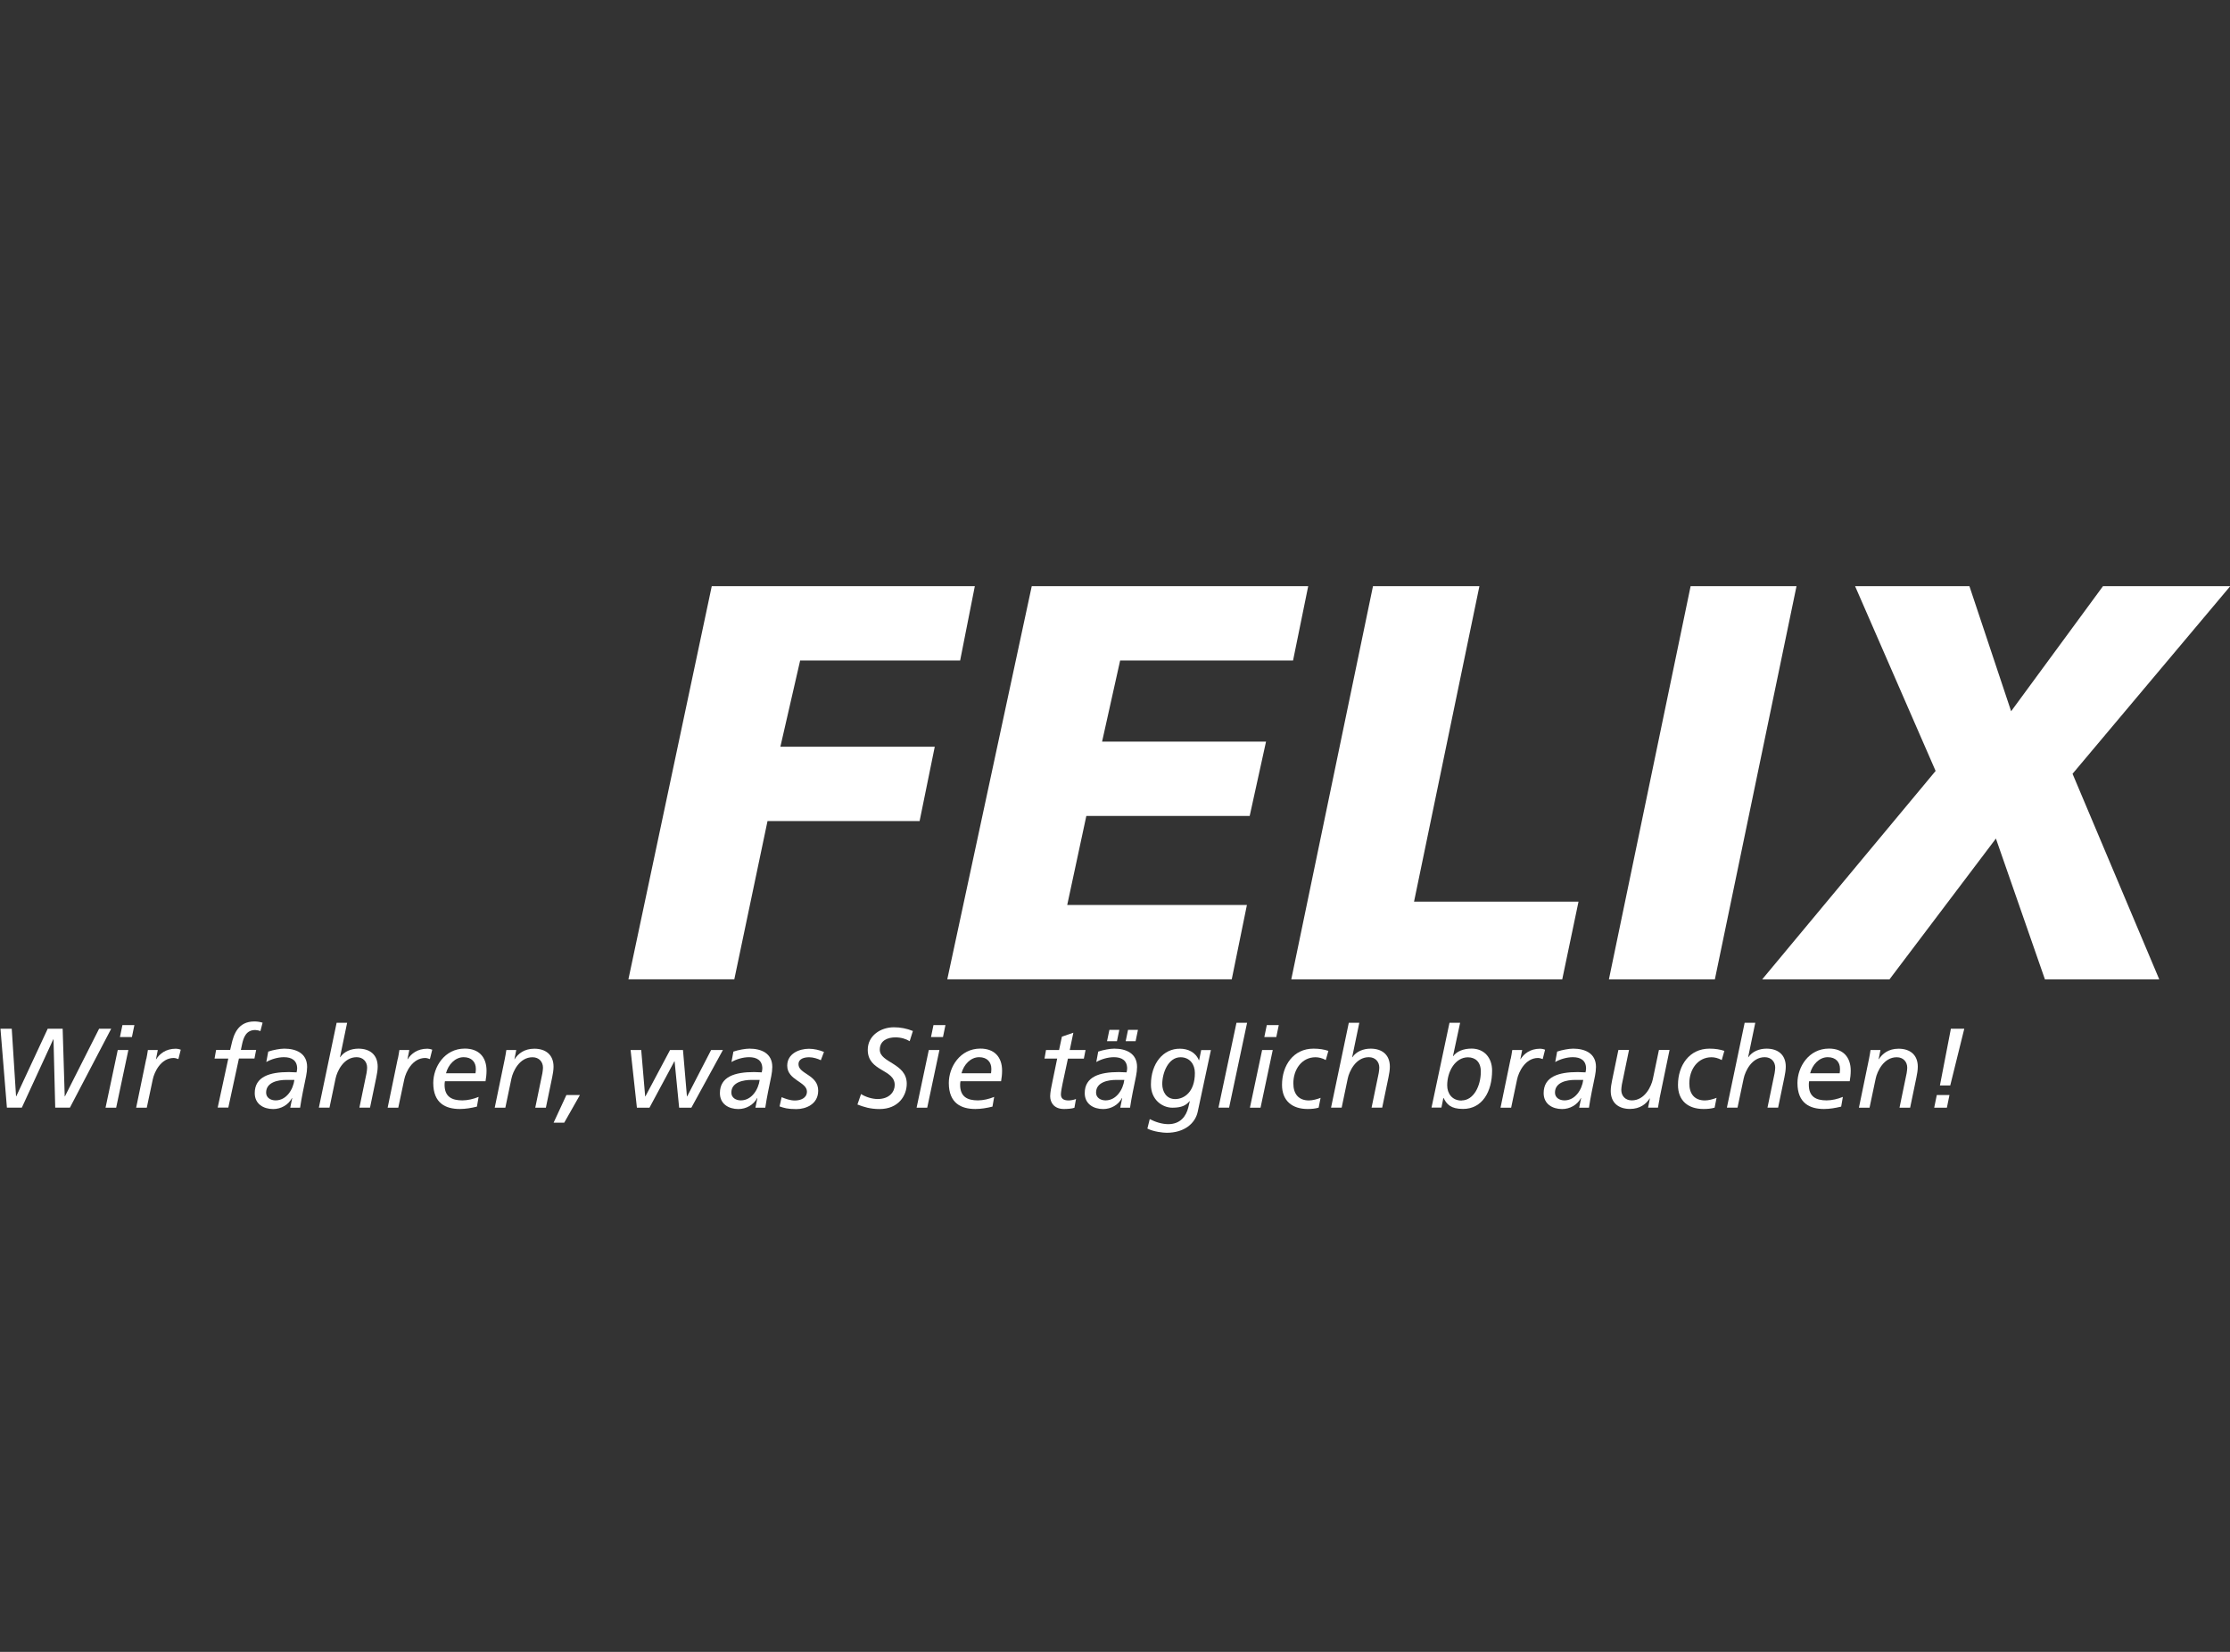
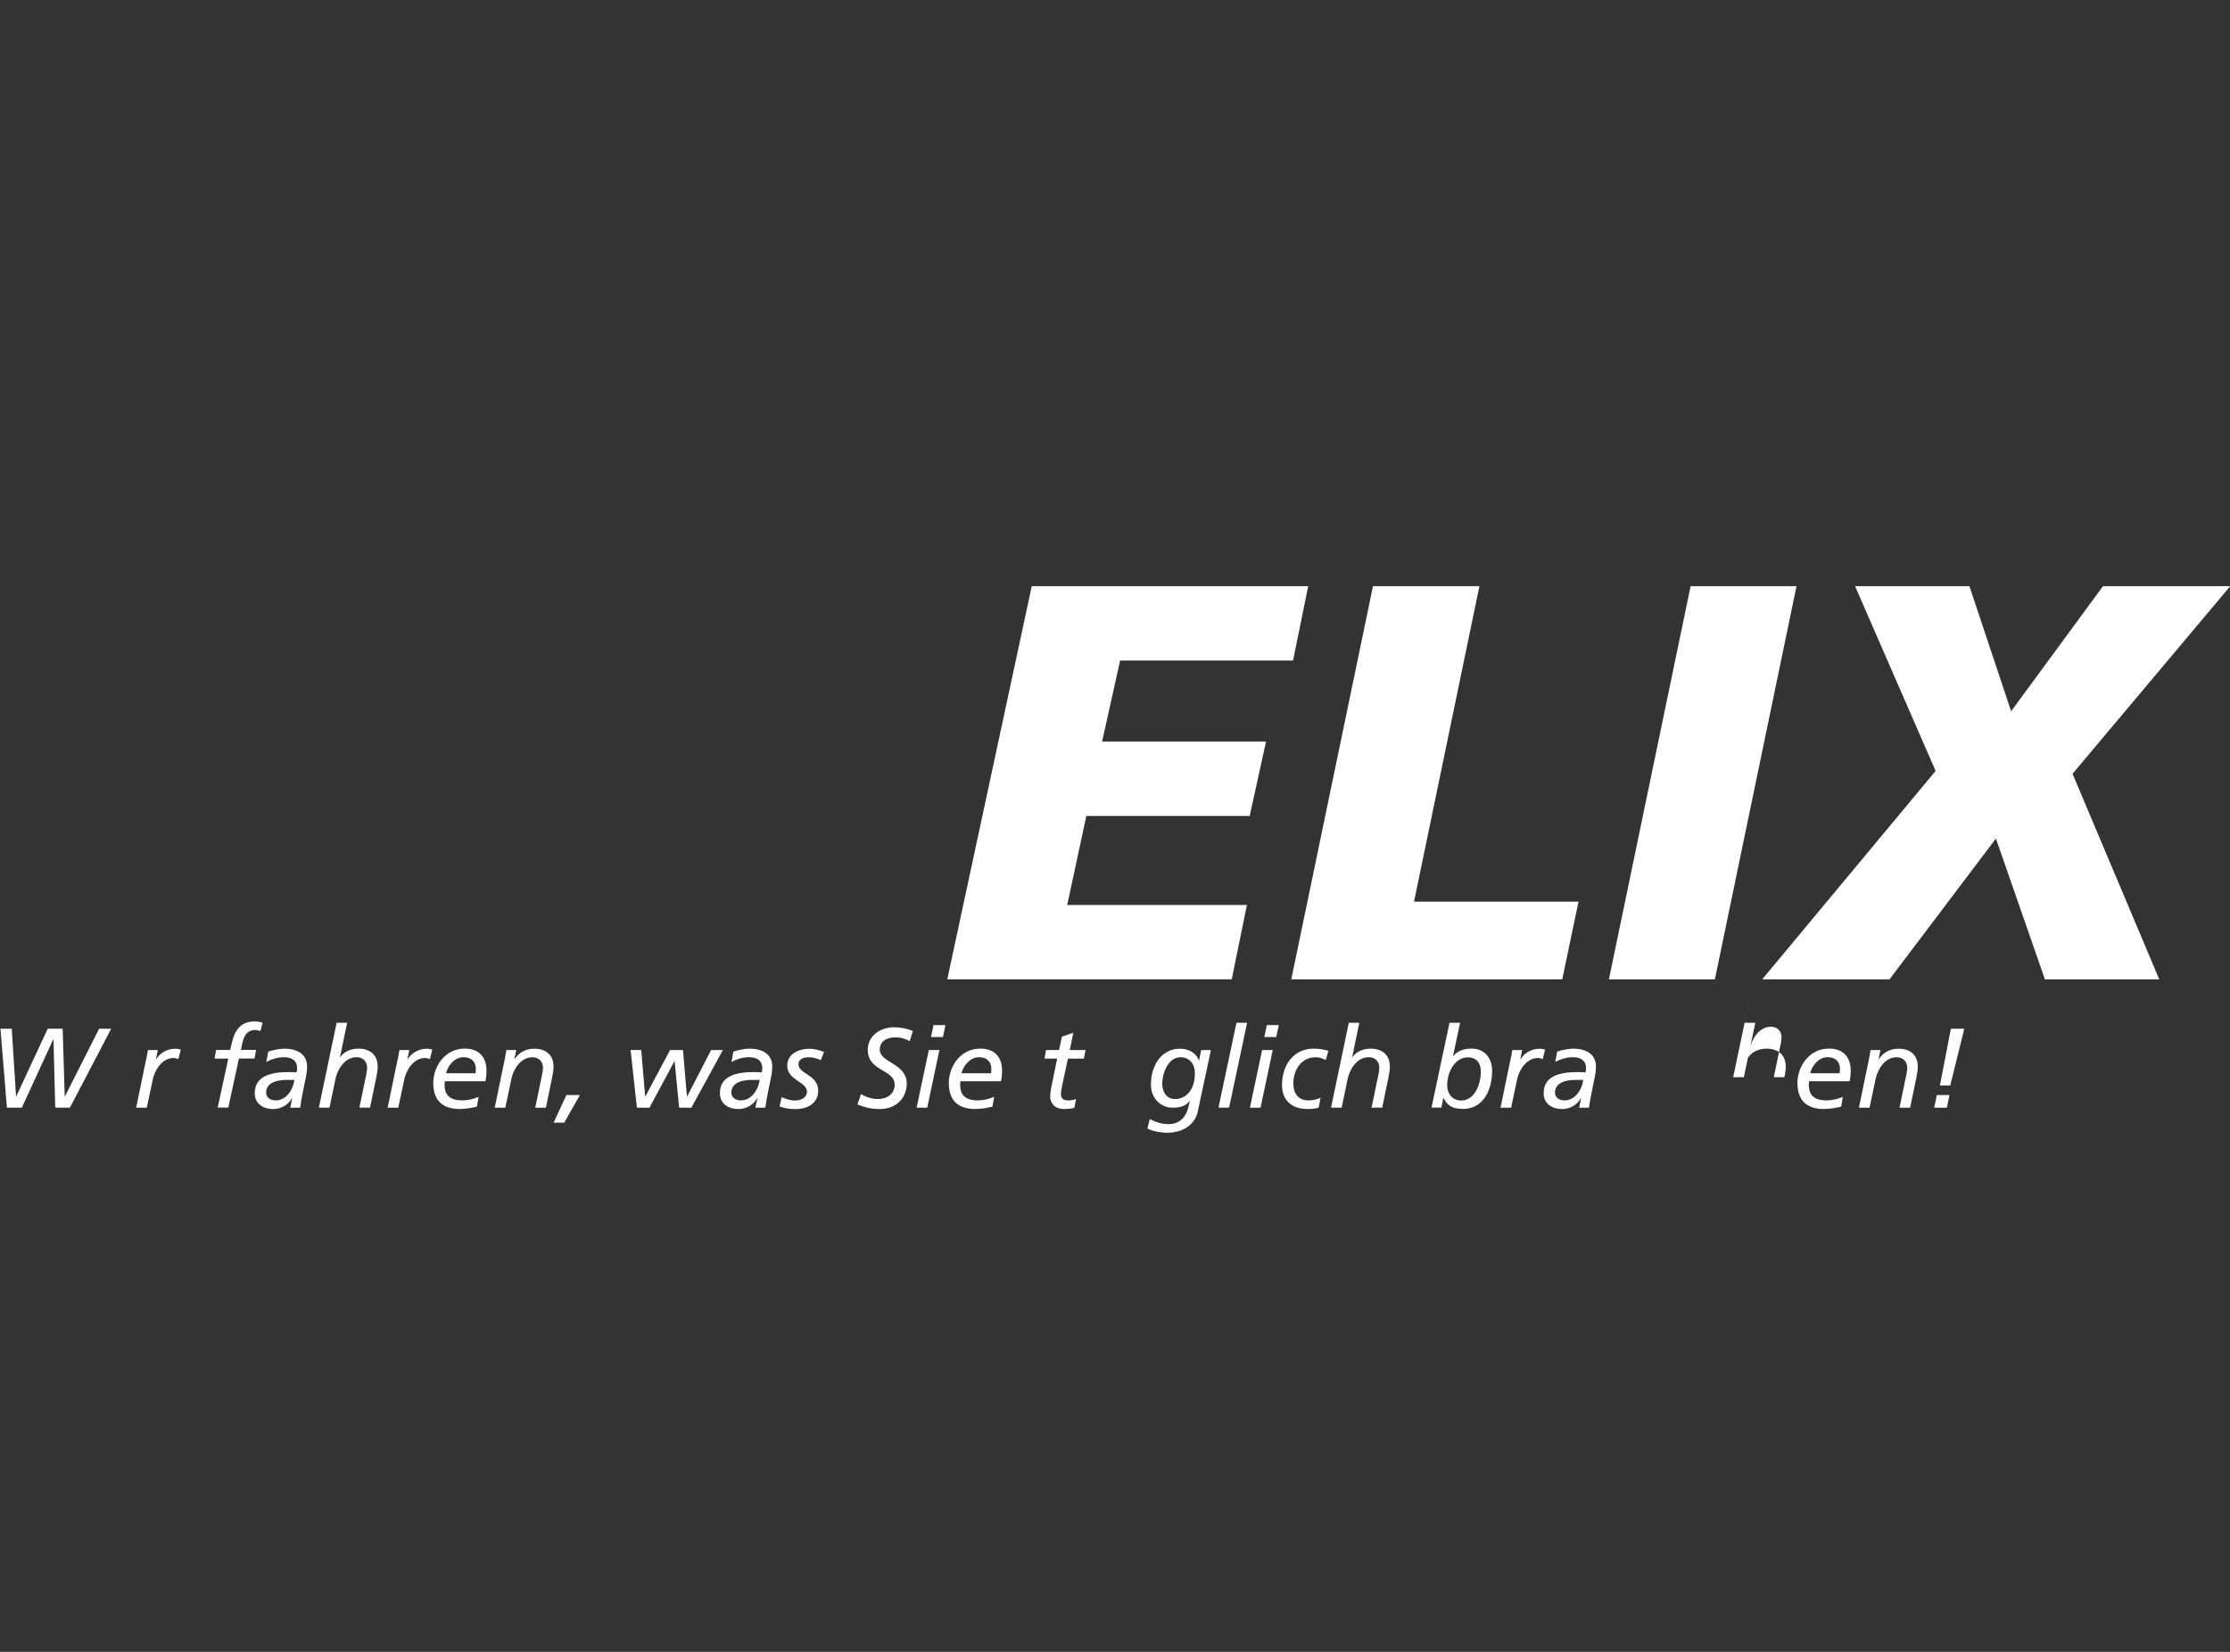
<svg xmlns="http://www.w3.org/2000/svg" id="Felix_Transport" data-name="Felix Transport" viewBox="0 0 378 280">
  <rect x="0" y="0" width="378" height="280" fill="#333333" stroke="none" />
  <defs>
    <style> .cls-1 { fill: #fff; } </style>
  </defs>
  <g>
-     <path class="cls-1" d="M120.64,99.36h44.6l-2.49,12.6h-27.12l-3.35,14.61h26.17l-2.57,12.6h-25.78l-5.63,26.83h-17.95l14.13-66.65h0Z" />
    <path class="cls-1" d="M174.87,99.36h46.88l-2.57,12.6h-29.31l-3.06,13.75h27.79l-2.77,12.6h-27.69l-3.24,15.09h30.46l-2.57,12.6h-48.22l14.32-66.65h0Z" />
    <path class="cls-1" d="M232.72,99.36h18.05l-11.08,53.47h27.88l-2.76,13.18h-45.93l13.85-66.65h0Z" />
    <path class="cls-1" d="M286.57,99.36h17.95l-13.84,66.65h-17.96l13.85-66.65h0Z" />
    <path class="cls-1" d="M328.1,130.68l-13.65-31.32h19.38l7.07,21.2,15.57-21.2h21.57l-26.73,31.8,14.7,34.85h-19.38l-8.31-23.87-18.04,23.87h-21.58l29.4-35.33h0Z" />
  </g>
  <g>
    <path class="cls-1" d="M.07,174.37h1.92l.73,11.45h.04l5.33-11.45h2.53l.35,11.46h.04l5.79-11.46h2.05l-7,13.38h-2.49l-.29-11.58h-.04l-5.33,11.58H1.17l-1.09-13.38Z" />
-     <path class="cls-1" d="M19.96,177.98h1.8l-2.07,9.78h-1.8l2.07-9.78ZM22.36,175.79h-2.03l.42-2.03h2.03l-.42,2.03Z" />
    <path class="cls-1" d="M24.81,179.47c.07-.4.19-.92.26-1.49h1.68l-.31,1.56h.04c.58-.92,1.63-1.78,3.34-1.78.17,0,.48.04.82.17l-.4,1.59c-.35-.14-.63-.19-.77-.19-2.22,0-3.32,2.42-3.57,3.62l-1.02,4.81h-1.8l1.71-8.28h0Z" />
    <path class="cls-1" d="M38.71,179.43h-2.34l.26-1.46h2.38l.23-.96c.37-1.63,1.07-3.87,3.89-3.87.44,0,.92.07,1.38.21l-.37,1.43c-.19-.1-.67-.19-.86-.19-1.59,0-2.01,1.3-2.26,2.47l-.19.9h2.59l-.29,1.46h-2.63l-1.8,8.32h-1.8l1.8-8.32Z" />
    <path class="cls-1" d="M45.47,178.25c.86-.29,2.01-.5,2.72-.5,1.98,0,3.87.77,3.87,3.1,0,.44-.07,1.07-.17,1.54-.37,1.82-.77,3.64-1.02,5.37h-1.67l.33-1.63h-.04c-.61,1.17-1.88,1.86-3.18,1.86-1.65,0-3.13-.86-3.13-2.7,0-2.78,2.51-3.57,5.79-3.57.38,0,.86.04,1.3.05.03-.19.1-.4.1-.63,0-1.4-.92-1.94-2.24-1.94-1.05,0-2.19.35-2.99.82l.33-1.78h0ZM48.52,183.05c-1.36,0-3.41.37-3.41,2.15,0,.86.75,1.32,1.61,1.32,1.82,0,2.97-1.82,3.18-3.47h-1.38Z" />
    <path class="cls-1" d="M57.04,173.37h1.8l-1.21,5.83h.04c.67-.98,1.86-1.45,3.09-1.45,1.9,0,3.26,1,3.26,3.06,0,.58-.12,1.23-.23,1.78l-1.07,5.16h-1.8l1.21-5.85c.05-.33.1-.71.1-.92,0-1.01-.67-1.78-1.78-1.78-2.22,0-3.32,2.41-3.57,3.62l-1.03,4.93h-1.8l3.01-14.38h-.01Z" />
    <path class="cls-1" d="M67.44,179.47c.07-.4.19-.92.26-1.49h1.68l-.31,1.56h.04c.58-.92,1.63-1.78,3.34-1.78.17,0,.48.04.82.17l-.4,1.59c-.35-.14-.63-.19-.77-.19-2.22,0-3.32,2.42-3.57,3.62l-1.02,4.81h-1.8l1.71-8.28h0Z" />
    <path class="cls-1" d="M80.83,187.58c-.94.23-1.92.4-2.89.4-2.38,0-4.5-.96-4.5-4.41,0-2.7,1.9-5.83,5.35-5.83,2.36,0,3.68,1.42,3.68,3.74,0,.65-.07,1.21-.17,1.79h-6.88c-.04.21-.06.4-.06.61,0,2.05,1.26,2.64,3.01,2.64.9,0,1.88-.23,2.76-.59l-.29,1.65h0ZM80.6,181.93c.04-.29.06-.52.06-.75,0-1.15-.71-1.98-2.07-1.98-1.47,0-2.61,1.28-2.99,2.72h5Z" />
    <path class="cls-1" d="M85.57,179.47c.07-.4.19-.92.26-1.49h1.68l-.31,1.56h.03c.58-.92,1.63-1.78,3.34-1.78,1.9,0,3.26,1,3.26,3.06,0,.58-.12,1.23-.23,1.78l-1.07,5.16h-1.8l1.21-5.85c.05-.33.1-.71.1-.92,0-1.01-.67-1.78-1.78-1.78-2.22,0-3.32,2.41-3.57,3.62l-1.03,4.93h-1.8l1.71-8.28h0Z" />
    <path class="cls-1" d="M96,185.61h2.3l-2.66,4.69h-1.8l2.17-4.69h0Z" />
    <path class="cls-1" d="M106.89,177.98h1.8l.67,7.86h.04l4.18-7.86h2.19l.67,7.86h.04l4.06-7.86h2l-5.35,9.78h-2.07l-.77-7.86h-.04l-4.22,7.86h-2.13l-1.07-9.78h0Z" />
    <path class="cls-1" d="M124.32,178.25c.86-.29,2.01-.5,2.72-.5,1.98,0,3.87.77,3.87,3.1,0,.44-.07,1.07-.17,1.54-.37,1.82-.77,3.64-1.02,5.37h-1.67l.33-1.63h-.04c-.61,1.17-1.88,1.86-3.18,1.86-1.65,0-3.13-.86-3.13-2.7,0-2.78,2.51-3.57,5.79-3.57.39,0,.86.04,1.3.05.03-.19.1-.4.1-.63,0-1.4-.92-1.94-2.24-1.94-1.05,0-2.19.35-2.99.82l.33-1.78h0ZM127.38,183.05c-1.36,0-3.41.37-3.41,2.15,0,.86.75,1.32,1.61,1.32,1.82,0,2.97-1.82,3.19-3.47h-1.39Z" />
    <path class="cls-1" d="M139.13,179.71c-.5-.25-1.28-.5-1.96-.5-.79,0-1.82.21-1.82,1.19,0,1.67,3.34,1.75,3.34,4.47,0,2.36-2.17,3.13-3.7,3.13s-2.13-.21-2.85-.46l.35-1.56c.71.29,1.46.56,2.24.56.98,0,2.05-.4,2.05-1.51,0-1.67-3.34-1.92-3.34-4.39,0-2.07,2.07-2.87,3.68-2.87.86,0,1.75.21,2.55.54l-.54,1.42h0Z" />
    <path class="cls-1" d="M154.2,176.49c-.63-.38-1.42-.65-2.43-.65-1.26,0-2.64.5-2.64,2.09,0,2.24,4.57,2.26,4.57,5.77,0,2.01-1.4,4.29-4.62,4.29-1.56,0-2.66-.35-3.74-.77l.61-1.77c.79.5,1.88.84,2.82.84,2.03,0,2.89-1.26,2.89-2.38,0-2.72-4.57-2.24-4.57-5.96,0-2.43,2.22-3.82,4.43-3.82,1.11,0,2.2.21,3.22.63l-.54,1.71h0Z" />
    <path class="cls-1" d="M157.44,177.98h1.8l-2.07,9.78h-1.8l2.07-9.78ZM159.84,175.79h-2.03l.42-2.03h2.03l-.42,2.03Z" />
    <path class="cls-1" d="M168.22,187.58c-.94.23-1.92.4-2.89.4-2.38,0-4.5-.96-4.5-4.41,0-2.7,1.9-5.83,5.35-5.83,2.36,0,3.68,1.42,3.68,3.74,0,.65-.07,1.21-.17,1.79h-6.88c-.04.21-.06.4-.06.61,0,2.05,1.26,2.64,3.01,2.64.9,0,1.88-.23,2.76-.59l-.29,1.65h0ZM167.99,181.93c.03-.29.05-.52.05-.75,0-1.15-.71-1.98-2.07-1.98-1.47,0-2.61,1.28-2.99,2.72h5.01Z" />
    <path class="cls-1" d="M177.33,177.98h2.19l.48-2.26,1.94-.67-.61,2.93h2.68l-.29,1.46h-2.7l-.9,4.2c-.1.44-.29,1.49-.29,1.84,0,.69.38,1.05,1.3,1.05.38,0,.92-.1,1.26-.25l-.27,1.49c-.4.16-1.24.21-1.77.21-1.71,0-2.34-1.13-2.34-2.17,0-.63.23-1.77.35-2.3l.84-4.08h-2.15l.26-1.46Z" />
-     <path class="cls-1" d="M186.15,178.25c.86-.29,2.01-.5,2.72-.5,1.98,0,3.87.77,3.87,3.1,0,.44-.07,1.07-.17,1.54-.37,1.82-.77,3.64-1.02,5.37h-1.66l.33-1.63h-.04c-.61,1.17-1.88,1.86-3.18,1.86-1.65,0-3.13-.86-3.13-2.7,0-2.78,2.51-3.57,5.79-3.57.38,0,.86.04,1.3.05.04-.19.1-.4.1-.63,0-1.4-.92-1.94-2.24-1.94-1.05,0-2.19.35-2.99.82l.33-1.78h0ZM189.2,183.05c-1.36,0-3.41.37-3.41,2.15,0,.86.75,1.32,1.61,1.32,1.82,0,2.97-1.82,3.18-3.47h-1.38ZM187.65,176.49l.4-1.92h1.68l-.4,1.92h-1.68ZM190.81,176.49l.4-1.92h1.68l-.4,1.92h-1.68Z" />
    <path class="cls-1" d="M205.26,177.98l-2.24,10.48c-.42,1.94-2.24,3.55-5.25,3.55-.61,0-2.21-.17-3.28-.71l.4-1.61c.9.48,2.09.86,3.13.86,2.07,0,3.04-1.35,3.41-2.85l.25-1.05h-.04c-.59.71-1.34,1.11-2.91,1.11-1.73,0-3.64-1.36-3.64-3.91,0-3.61,2.11-6.13,4.93-6.09,1.32,0,2.64.58,3.2,1.96h.04l.35-1.73h1.67ZM199.18,186.3c1.57,0,3.36-1.22,3.36-4.43,0-1.45-.86-2.66-2.43-2.66-2.09,0-3.1,2.66-3.1,4.54,0,1.28.69,2.55,2.19,2.55h0Z" />
    <path class="cls-1" d="M209.59,173.37h1.8l-3.05,14.38h-1.8l3.05-14.38Z" />
    <path class="cls-1" d="M213.94,177.98h1.8l-2.07,9.78h-1.8l2.07-9.78ZM216.34,175.79h-2.03l.42-2.03h2.03l-.42,2.03Z" />
    <path class="cls-1" d="M224.74,179.69c-.63-.35-1.25-.48-1.75-.48-2.32,0-3.76,2.05-3.76,4.43,0,1.82.92,2.89,2.64,2.89.61,0,1.4-.21,1.98-.44l-.33,1.66c-.59.18-1.24.23-1.88.23-2.59,0-4.33-1.38-4.33-4.08,0-3.32,1.94-6.15,5.33-6.15,1.03,0,1.8.14,2.53.38l-.44,1.55h.01Z" />
    <path class="cls-1" d="M228.61,173.37h1.8l-1.21,5.83h.04c.67-.98,1.86-1.45,3.09-1.45,1.9,0,3.26,1,3.26,3.06,0,.58-.12,1.23-.23,1.78l-1.07,5.16h-1.8l1.21-5.85c.05-.33.1-.71.1-.92,0-1.01-.67-1.78-1.78-1.78-2.22,0-3.32,2.41-3.57,3.62l-1.03,4.93h-1.8l3.01-14.38h-.01Z" />
    <path class="cls-1" d="M245.7,173.37h1.8l-1.21,5.65h.04c.61-.82,1.75-1.28,3.1-1.28,2.2,0,3.49,1.61,3.49,3.72,0,3.58-1.66,6.51-4.93,6.51-2.09,0-2.78-.8-3.29-1.86h-.04l-.33,1.63h-1.68l3.05-14.38h0ZM247.75,186.53c2.05,0,3.26-2.47,3.26-4.9,0-1.64-.94-2.41-2.19-2.41-2.11,0-3.51,2.34-3.51,4.76,0,1.32.79,2.57,2.43,2.57h0Z" />
    <path class="cls-1" d="M256.08,179.47c.07-.4.19-.92.26-1.49h1.68l-.31,1.56h.03c.58-.92,1.63-1.78,3.34-1.78.17,0,.48.04.82.17l-.4,1.59c-.35-.14-.63-.19-.77-.19-2.22,0-3.32,2.42-3.57,3.62l-1.01,4.81h-1.8l1.71-8.28h0Z" />
    <path class="cls-1" d="M263.94,178.25c.86-.29,2.01-.5,2.72-.5,1.98,0,3.87.77,3.87,3.1,0,.44-.07,1.07-.17,1.54-.37,1.82-.77,3.64-1.02,5.37h-1.66l.33-1.63h-.04c-.61,1.17-1.88,1.86-3.18,1.86-1.65,0-3.13-.86-3.13-2.7,0-2.78,2.51-3.57,5.79-3.57.39,0,.86.04,1.3.05.04-.19.1-.4.1-.63,0-1.4-.92-1.94-2.24-1.94-1.05,0-2.19.35-2.99.82l.33-1.78h0ZM266.99,183.05c-1.36,0-3.41.37-3.41,2.15,0,.86.75,1.32,1.61,1.32,1.82,0,2.97-1.82,3.18-3.47h-1.38Z" />
-     <path class="cls-1" d="M281.31,186.26c-.07.4-.19.92-.27,1.49h-1.68l.31-1.56h-.04c-.58.92-1.63,1.78-3.34,1.78-1.9,0-3.26-1-3.26-3.06,0-.58.12-1.22.23-1.78l1.07-5.16h1.8l-1.21,5.85c-.05.33-.1.71-.1.92,0,1.01.67,1.78,1.78,1.78,2.22,0,3.32-2.41,3.57-3.62l1.03-4.93h1.8l-1.71,8.28h.01Z" />
-     <path class="cls-1" d="M291.86,179.69c-.63-.35-1.25-.48-1.75-.48-2.32,0-3.76,2.05-3.76,4.43,0,1.82.92,2.89,2.64,2.89.61,0,1.4-.21,1.98-.44l-.33,1.66c-.59.18-1.24.23-1.88.23-2.59,0-4.33-1.38-4.33-4.08,0-3.32,1.94-6.15,5.33-6.15,1.03,0,1.8.14,2.53.38l-.44,1.55h.01Z" />
-     <path class="cls-1" d="M295.73,173.37h1.8l-1.21,5.83h.04c.67-.98,1.86-1.45,3.08-1.45,1.9,0,3.26,1,3.26,3.06,0,.58-.12,1.23-.23,1.78l-1.07,5.16h-1.8l1.21-5.85c.05-.33.1-.71.1-.92,0-1.01-.67-1.78-1.78-1.78-2.22,0-3.32,2.41-3.57,3.62l-1.04,4.93h-1.8l3.01-14.38h0Z" />
+     <path class="cls-1" d="M295.73,173.37h1.8l-1.21,5.83h.04c.67-.98,1.86-1.45,3.08-1.45,1.9,0,3.26,1,3.26,3.06,0,.58-.12,1.23-.23,1.78h-1.8l1.21-5.85c.05-.33.1-.71.1-.92,0-1.01-.67-1.78-1.78-1.78-2.22,0-3.32,2.41-3.57,3.62l-1.04,4.93h-1.8l3.01-14.38h0Z" />
    <path class="cls-1" d="M312.07,187.58c-.94.23-1.92.4-2.89.4-2.38,0-4.5-.96-4.5-4.41,0-2.7,1.9-5.83,5.35-5.83,2.36,0,3.68,1.42,3.68,3.74,0,.65-.07,1.21-.17,1.79h-6.88c-.04.21-.05.4-.05.61,0,2.05,1.26,2.64,3.01,2.64.9,0,1.88-.23,2.76-.59l-.29,1.65h0ZM311.84,181.93c.04-.29.05-.52.05-.75,0-1.15-.71-1.98-2.07-1.98-1.47,0-2.61,1.28-2.99,2.72h5.01Z" />
    <path class="cls-1" d="M316.81,179.47c.07-.4.19-.92.26-1.49h1.68l-.31,1.56h.04c.58-.92,1.63-1.78,3.34-1.78,1.9,0,3.26,1,3.26,3.06,0,.58-.12,1.23-.23,1.78l-1.07,5.16h-1.8l1.21-5.85c.05-.33.1-.71.1-.92,0-1.01-.67-1.78-1.78-1.78-2.22,0-3.32,2.41-3.57,3.62l-1.04,4.93h-1.8l1.71-8.28h0Z" />
    <path class="cls-1" d="M328.3,185.61h2.15l-.44,2.15h-2.15l.44-2.15ZM330.7,174.37h2.26l-2.38,9.62h-1.75l1.86-9.62h0Z" />
  </g>
</svg>